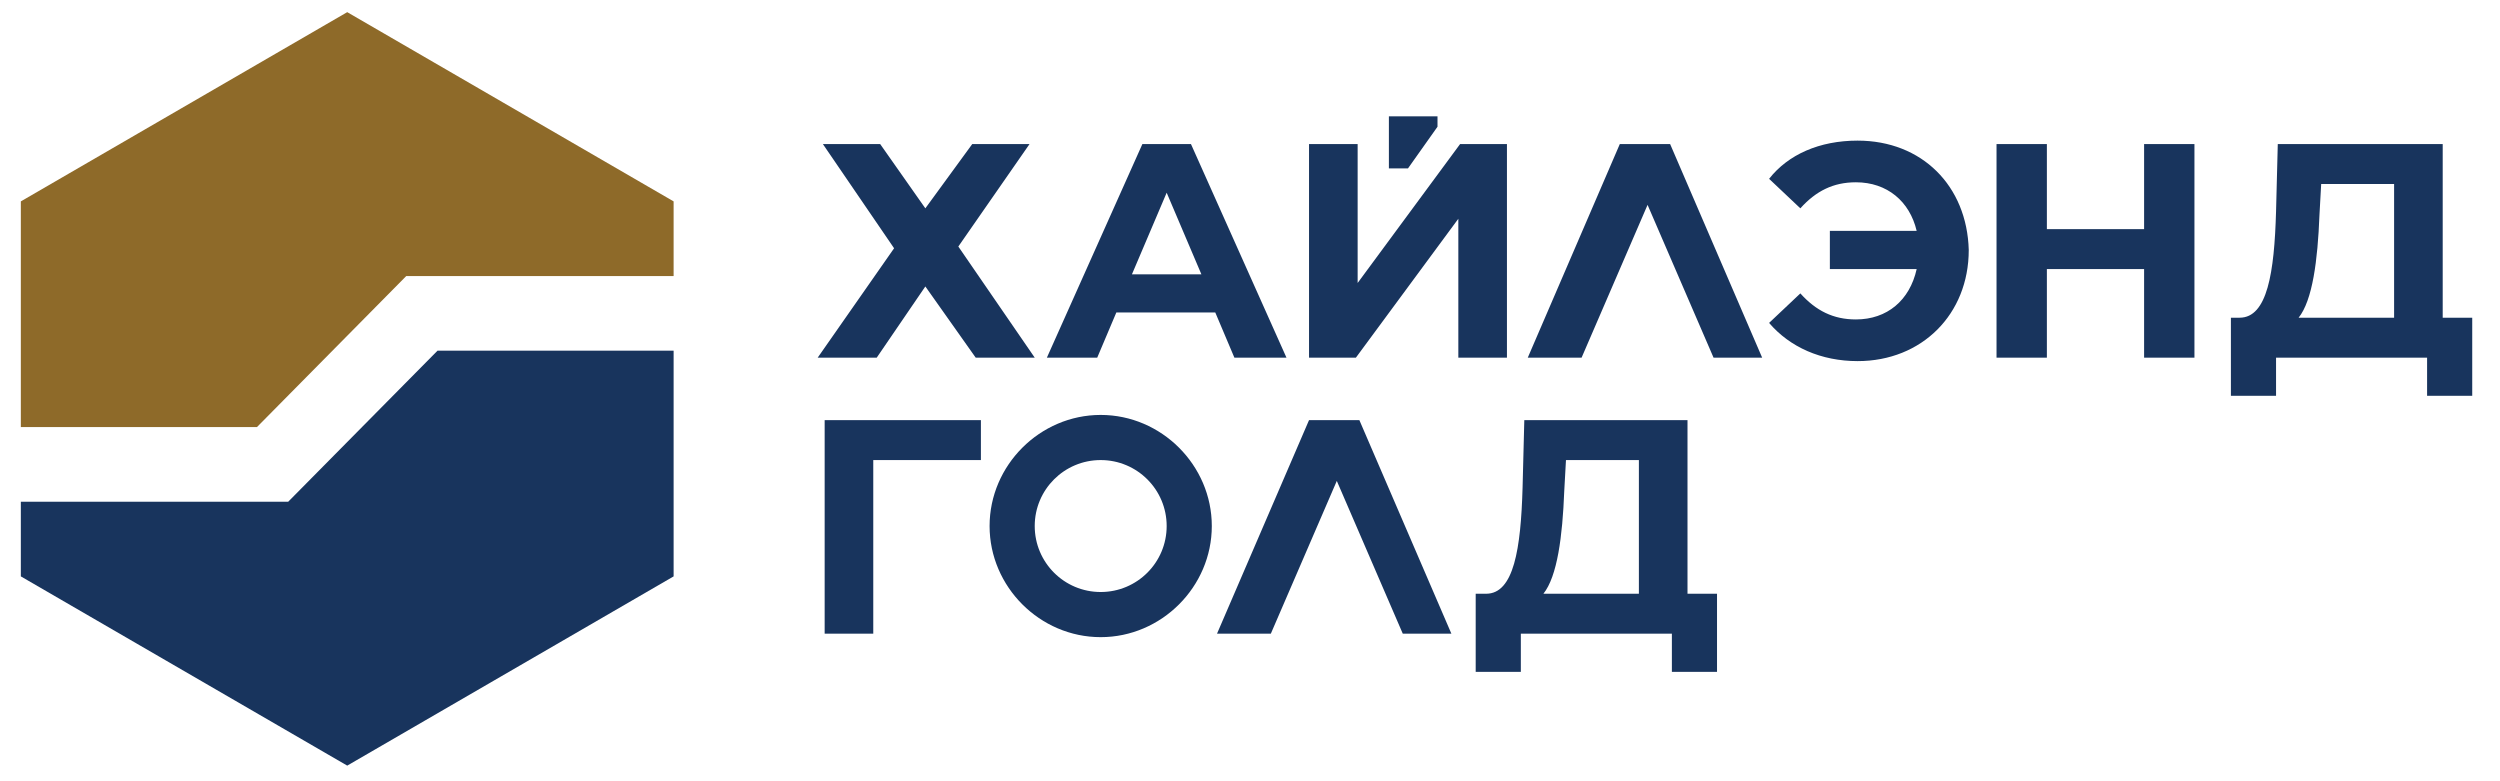
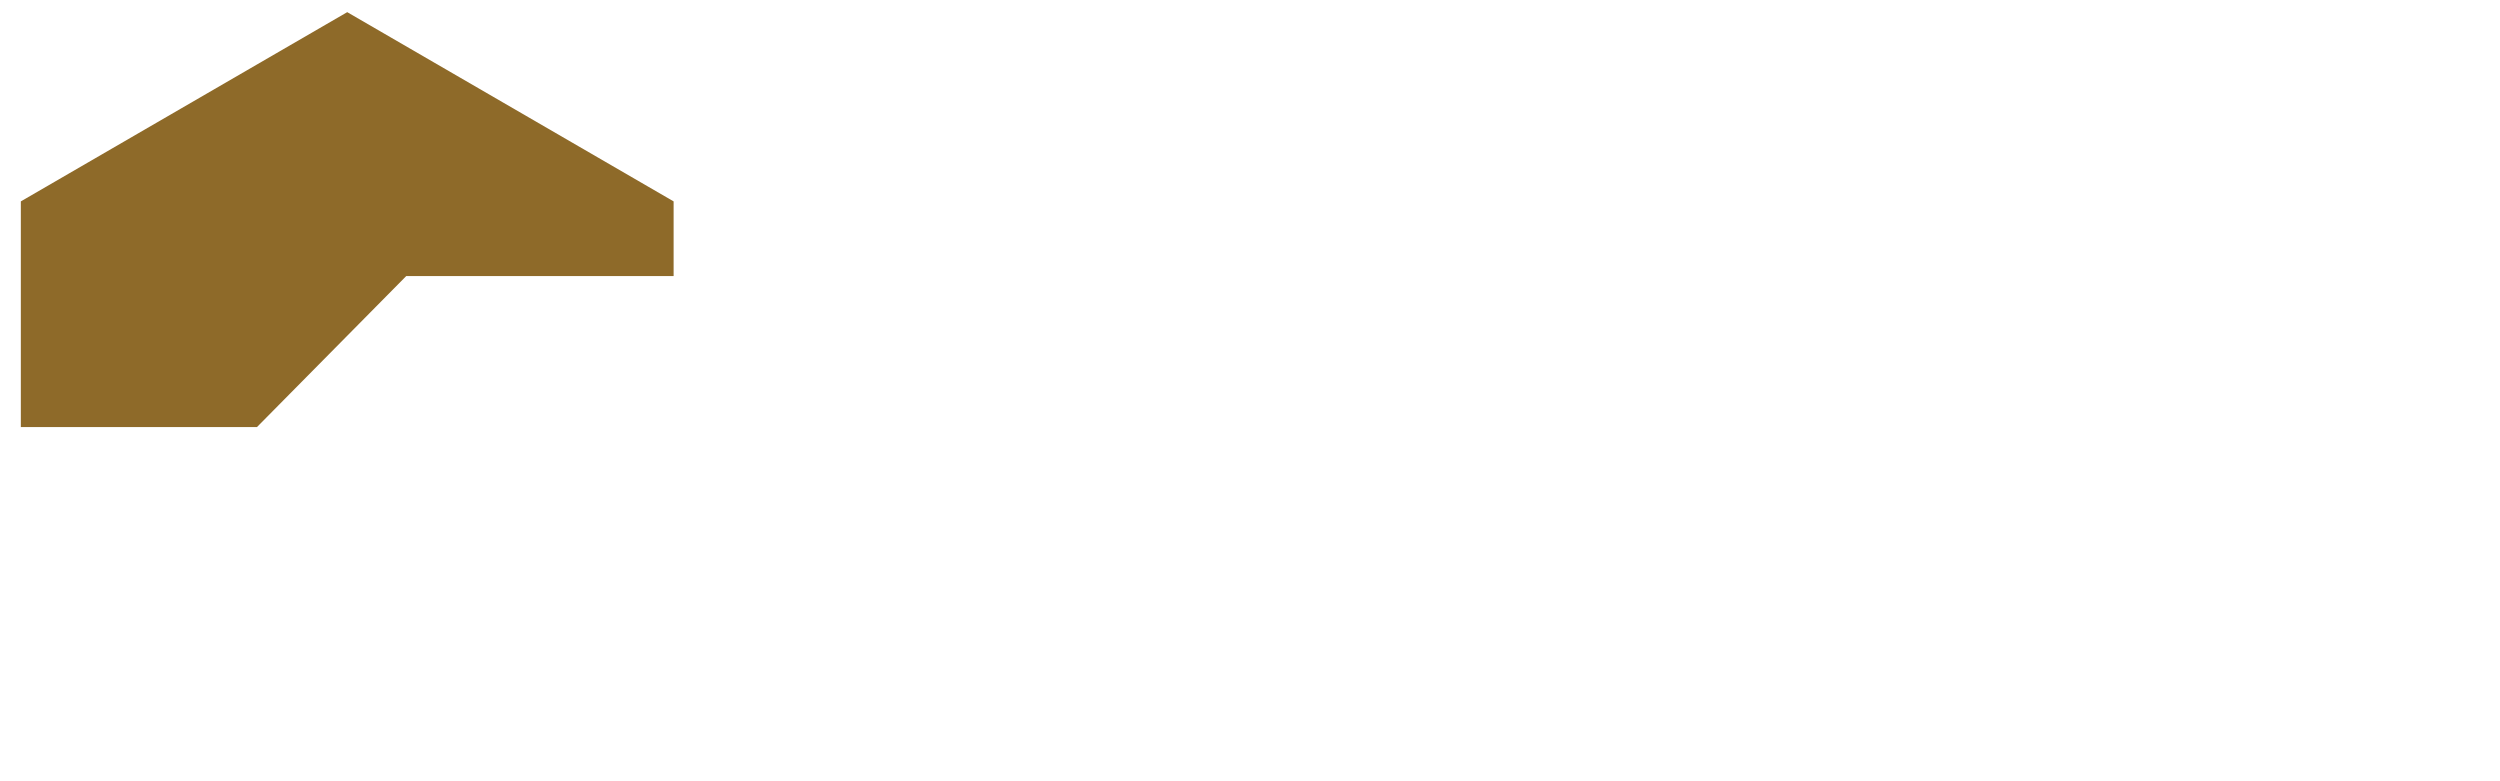
<svg xmlns="http://www.w3.org/2000/svg" version="1.2" viewBox="0 0 144 45" width="144" height="45">
  <title>hg logo H rus rgb</title>
  <defs>
    <clipPath clipPathUnits="userSpaceOnUse" id="cp1">
      <path d="m-31-32h206.2v108.8h-206.2z" />
    </clipPath>
    <clipPath clipPathUnits="userSpaceOnUse" id="cp2">
      <path d="m-31-32h206.2v108.8h-206.2z" />
    </clipPath>
    <clipPath clipPathUnits="userSpaceOnUse" id="cp3">
-       <path d="m-31-32h206.2v108.8h-206.2z" />
+       <path d="m-31-32h206.2v108.8z" />
    </clipPath>
    <clipPath clipPathUnits="userSpaceOnUse" id="cp4">
-       <path d="m-31-32h206.2v108.8h-206.2z" />
-     </clipPath>
+       </clipPath>
  </defs>
  <style>
		.s0 { fill: #8e6a29 } 
		.s1 { fill: #18345d } 
	</style>
  <g>
    <g>
      <g id="Clip-Path" clip-path="url(#cp1)">
        <path fill-rule="evenodd" class="s0" d="m1.2 11.6l18.8-10.9 18.8 10.9v4.3h-15.4l-8.6 8.7h-13.6z" />
      </g>
      <g id="Clip-Path" clip-path="url(#cp2)">
        <g>
          <g id="Clip-Path" clip-path="url(#cp3)">
-             <path class="s1" d="m63.4 23.9c-3.5 0-6.4 2.9-6.4 6.4 0 3.5 2.9 6.4 6.4 6.4 3.5 0 6.4-2.9 6.4-6.4 0-3.5-2.9-6.4-6.4-6.4zm0 10.2c-2.1 0-3.8-1.7-3.8-3.8 0-2.1 1.7-3.8 3.8-3.8 2.1 0 3.8 1.7 3.8 3.8 0 2.1-1.7 3.8-3.8 3.8zm-12.9-13.5l2.8-4.1 2.9 4.1h3.4l-4.4-6.4 4.1-5.9h-3.3l-2.7 3.7-2.6-3.7h-3.3l4.1 6-4.4 6.3zm23.6 0l-5.5-12.3h-2.8l-5.5 12.3h2.9l1.1-2.6h5.7l1.1 2.6zm-8.9-4.8l2-4.7 2 4.7zm21.6 4.8v-12.3h-2.7l-5.9 8v-8h-2.8v12.3h2.7l5.9-8v8zm6.5-12.3l-5.3 12.3h3.1l3.8-8.8 3.8 8.8h2.8l-5.3-12.3zm13.7-0.2c-2.2 0-4 0.8-5.1 2.2l1.8 1.7c0.9-1 1.9-1.5 3.2-1.5 1.8 0 3.1 1.1 3.5 2.8h-5v2.2h5c-0.4 1.8-1.7 2.9-3.5 2.9-1.3 0-2.3-0.5-3.2-1.5l-1.8 1.7c1.2 1.4 3 2.2 5.1 2.2 3.7 0 6.4-2.7 6.4-6.4-0.1-3.7-2.7-6.3-6.4-6.3zm16.5 5.1h-5.6v-4.9h-2.9v12.3h2.9v-5.1h5.6v5.1h2.9v-12.3h-2.9zm-40.7-5.9v-0.6h-2.8v3h1.1zm57.9 11v-10h-9.5l-0.1 3.9c-0.1 3.5-0.5 6.1-2.1 6.1h-0.5v4.5h2.6v-2.2h8.7v2.2h2.6v-4.5zm-2.8 0h-5.5c0.8-1 1.1-3.3 1.2-5.9l0.1-1.8h4.2zm-90.5 18.2h2.9v-10h6.2v-2.3h-9v12.3zm28-12.3l-5.3 12.3h3.1l3.8-8.8 3.8 8.8h2.8l-5.3-12.3zm21.9 0h-9.5l-0.1 3.9c-0.1 3.5-0.5 6.1-2.1 6.1h-0.6v4.5h2.6v-2.2h8.7v2.2h2.6v-4.5h-1.7v-10zm-2.9 10h-5.5c0.8-1 1.1-3.3 1.2-5.9l0.1-1.8h4.2z" />
-           </g>
+             </g>
          <g id="Clip-Path" clip-path="url(#cp4)">
            <path fill-rule="evenodd" class="s1" d="m16.6 28.9h-15.4v4.3l18.8 10.9 18.8-10.9v-13h-13.6z" />
          </g>
        </g>
      </g>
    </g>
  </g>
</svg>